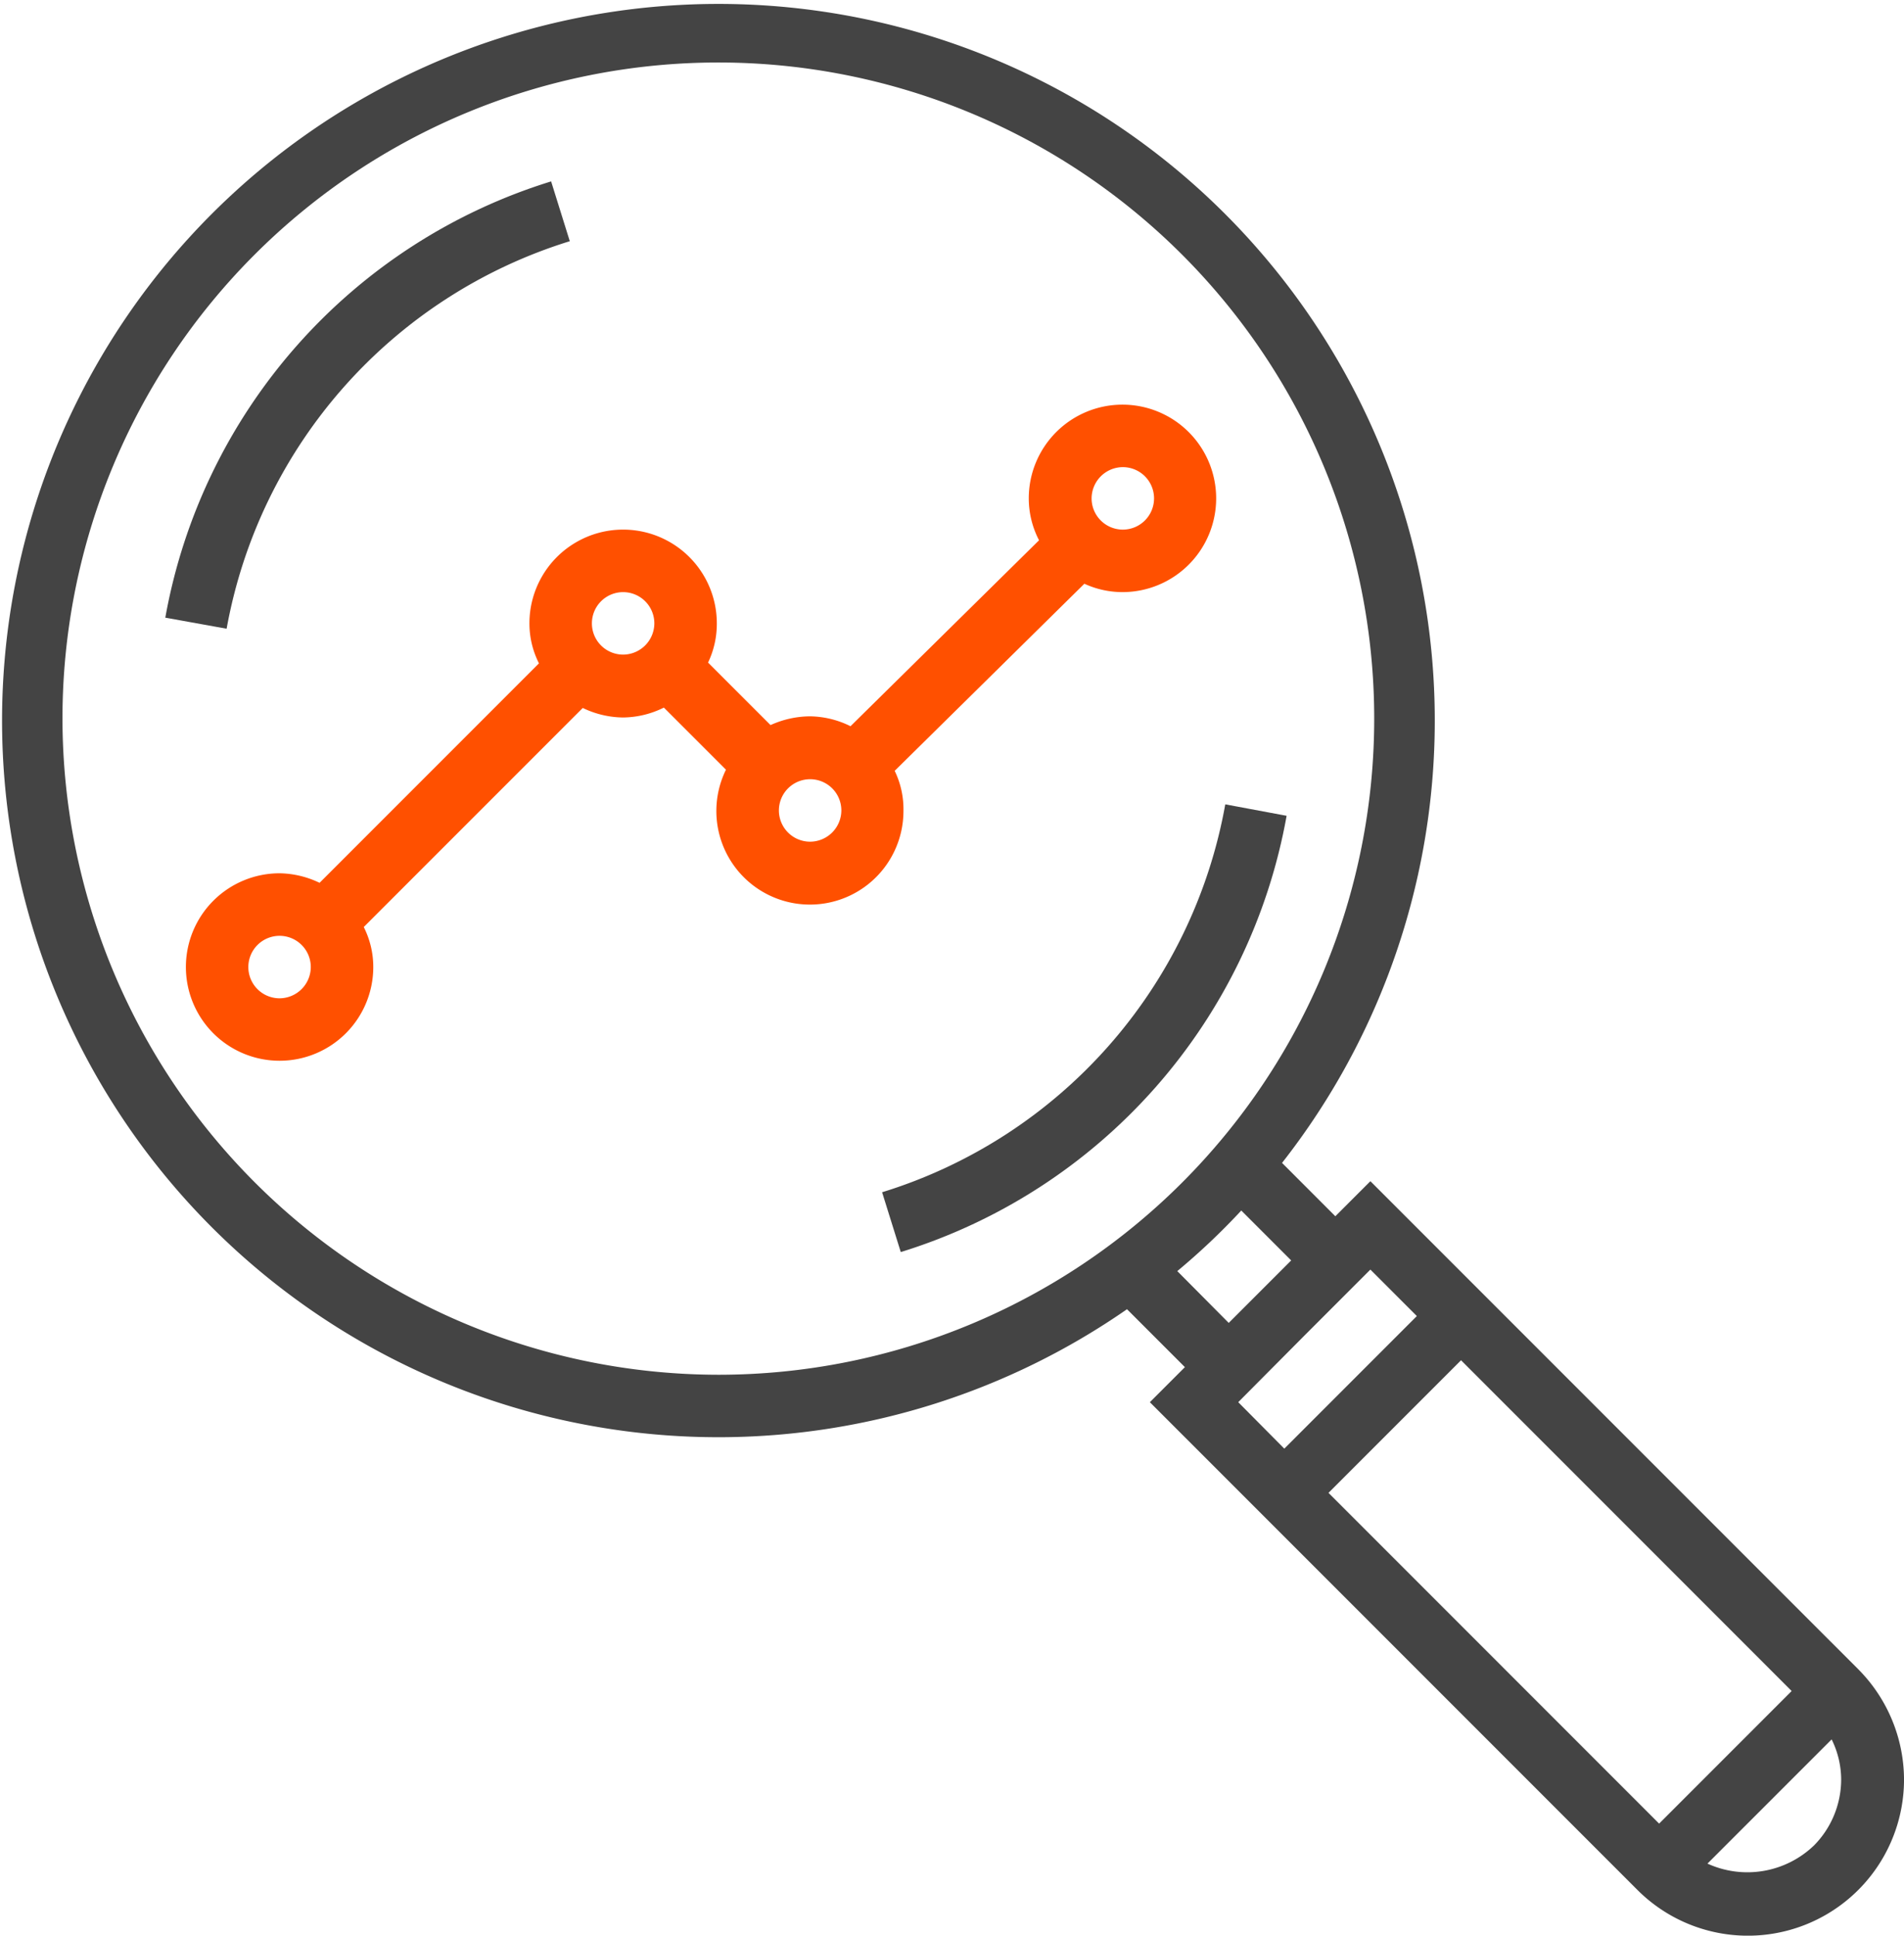
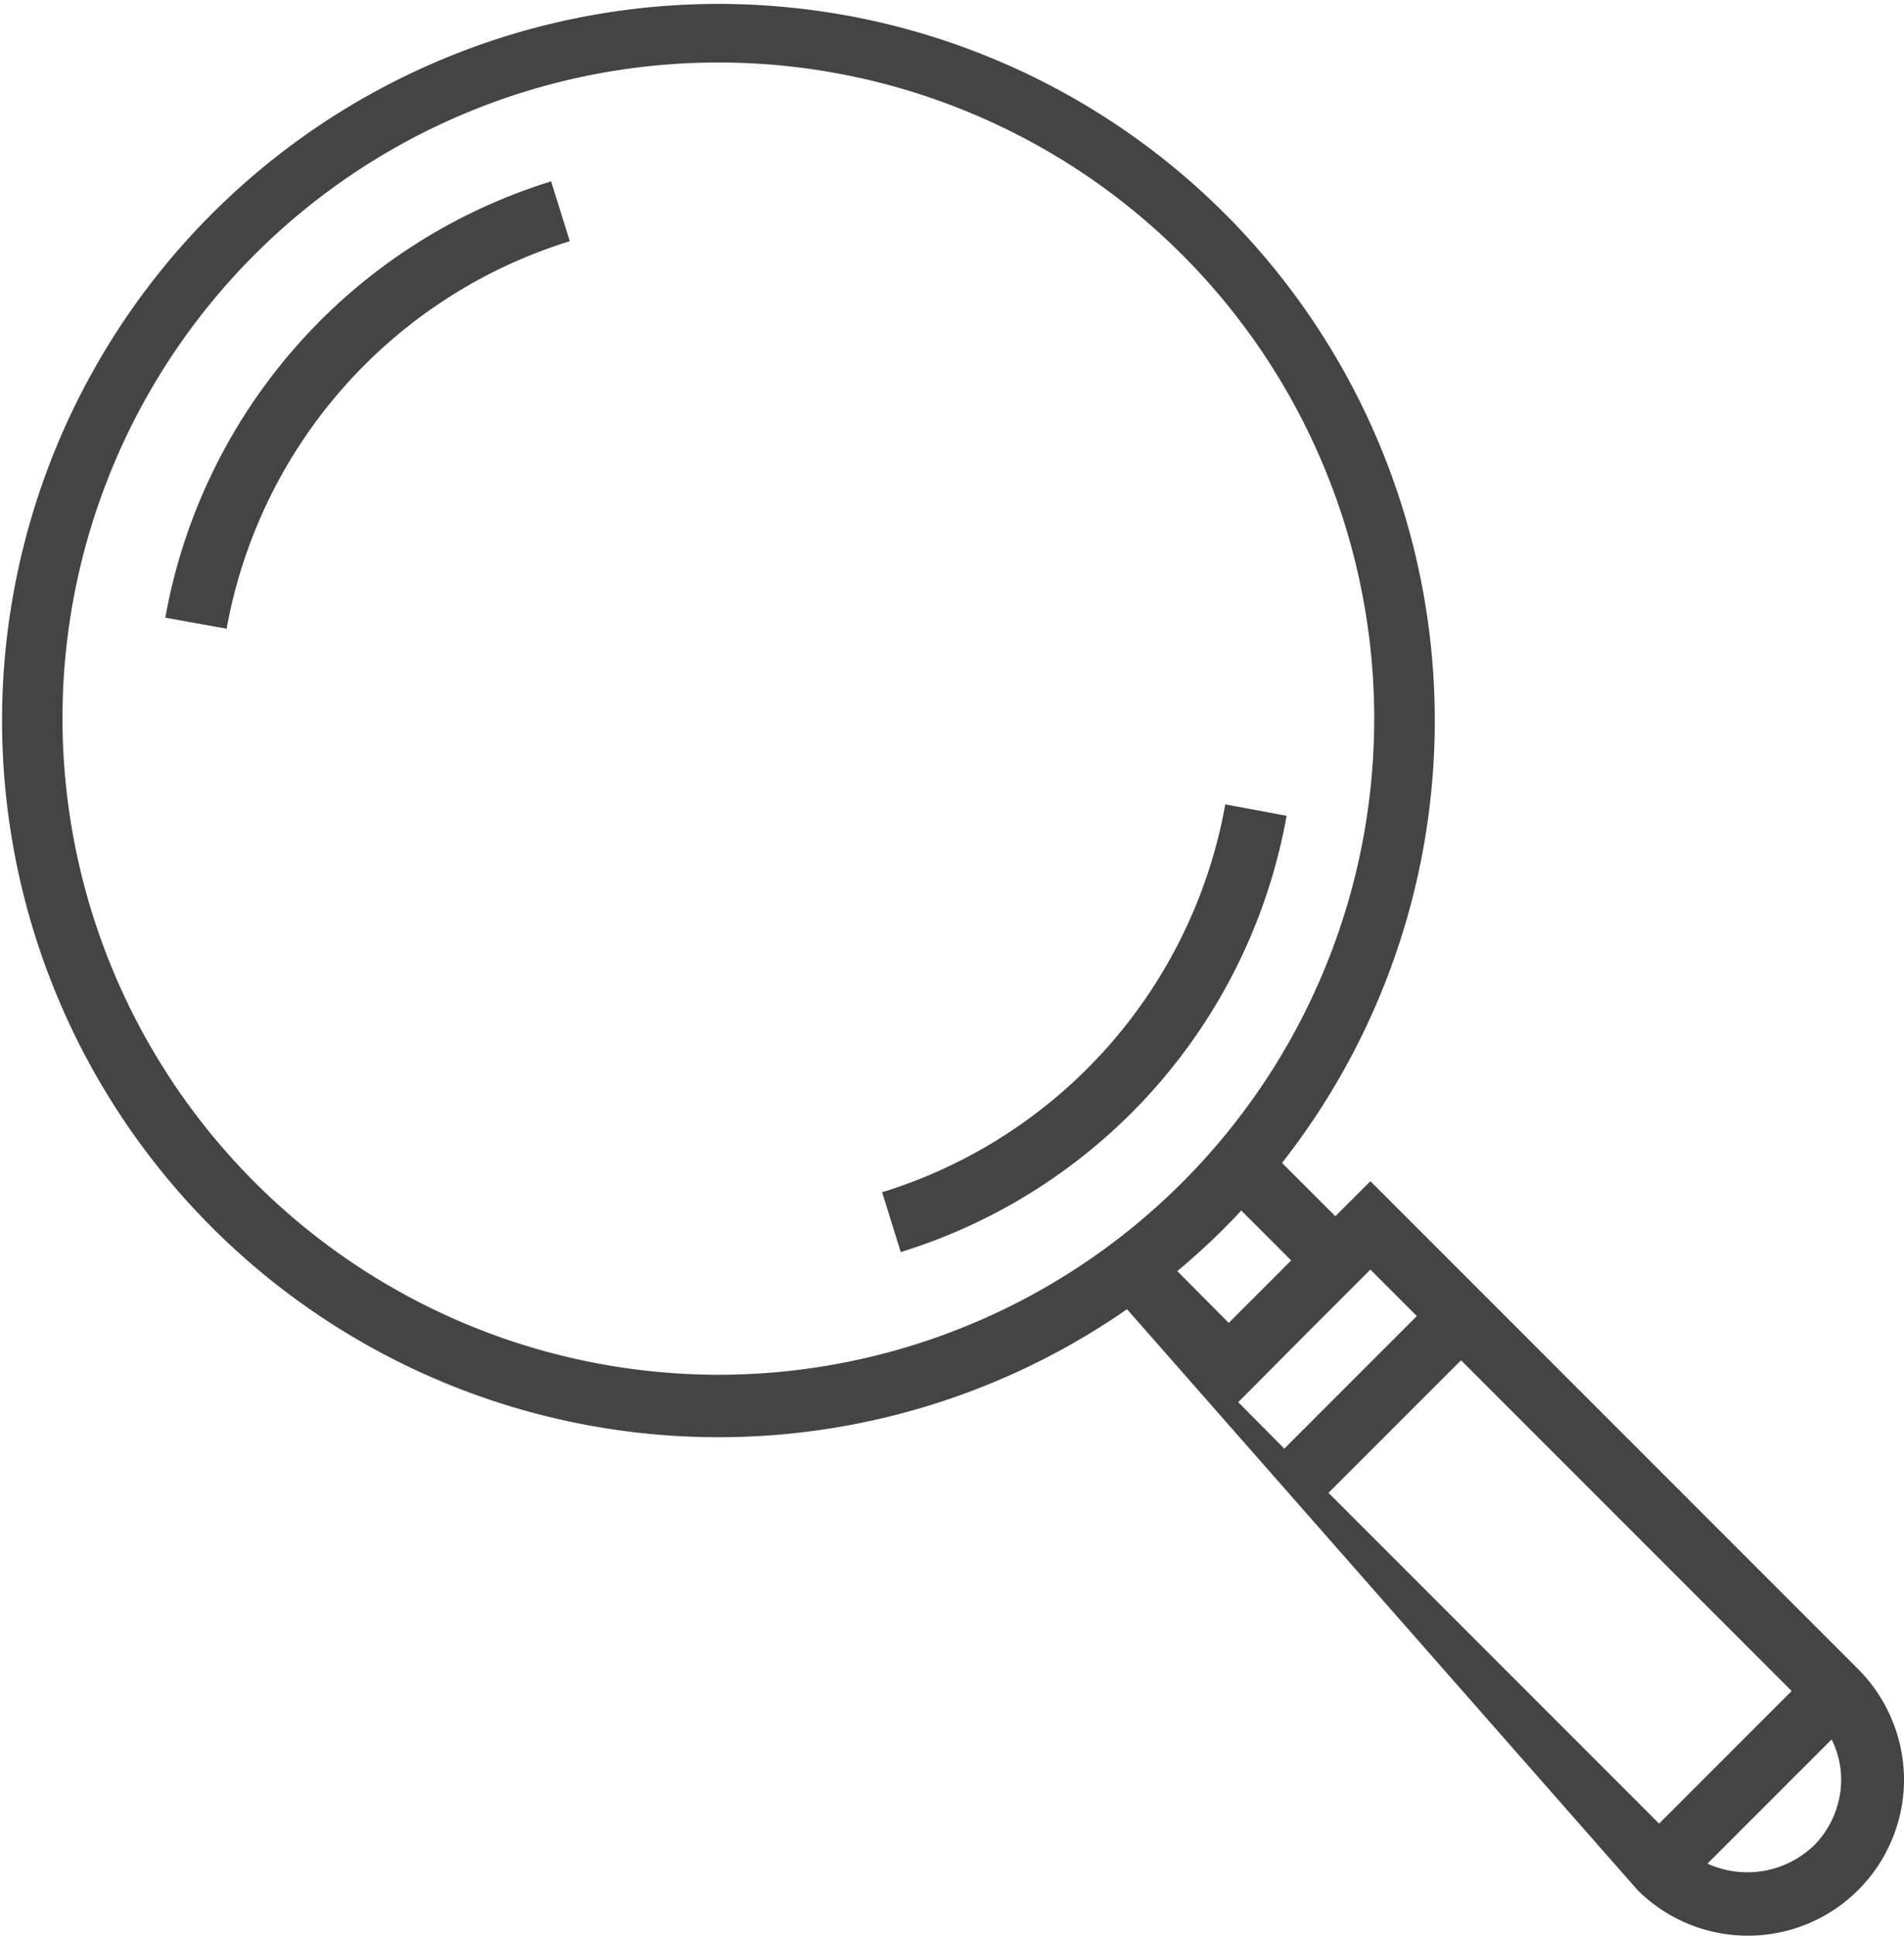
<svg xmlns="http://www.w3.org/2000/svg" viewBox="0 0 78.724 80">
  <defs>
    <style>.cls-1{fill:#444;}.cls-2{fill:#ff5000;}</style>
  </defs>
  <title>资源 19</title>
  <g id="图层_2" data-name="图层 2">
    <g id="图层_1-2" data-name="图层 1">
      <path class="cls-1" d="M23.559,9.969l-.772-2.472A23.146,23.146,0,0,0,6.835,25.528l2.535.457A20.6,20.6,0,0,1,23.559,9.969Z" />
      <path class="cls-1" d="M50.661,33.244a20.572,20.572,0,0,1-14.189,16.032l.772,2.472A23.146,23.146,0,0,0,53.197,33.717Z" />
-       <path class="cls-1" d="M76.819,68.976,56.661,48.819l-1.449,1.449L53.008,48.063A29.619,29.619,0,1,0,46.598,54.11l2.394,2.394-1.449,1.449L67.701,78.11a6.457,6.457,0,0,0,11.024-4.567A6.501,6.501,0,0,0,76.819,68.976ZM2.583,29.701A27.118,27.118,0,1,1,29.701,56.819,27.149,27.149,0,0,1,2.583,29.701ZM48.677,52.535a28.3,28.3,0,0,0,2.646-2.504l2.063,2.063-1.291,1.291-1.291,1.291Zm5.244,2.677,2.74-2.74,1.921,1.921-5.48,5.48-1.905-1.921Zm1.008,6.488,5.48-5.48L74.079,69.89l-5.48,5.48Zm20.063,14.583a3.977,3.977,0,0,1-4.394.74L75.732,71.89a3.757,3.757,0,0,1,.394,1.653A3.887,3.887,0,0,1,74.992,76.284Z" />
-       <path class="cls-2" d="M36.992,31.858l7.843-7.732a3.775,3.775,0,0,0,1.575.346,3.874,3.874,0,1,0-3.874-3.874,3.757,3.757,0,0,0,.425,1.732l-7.795,7.685a3.854,3.854,0,0,0-1.685-.409,4.006,4.006,0,0,0-1.622.362l-2.583-2.583a3.712,3.712,0,0,0,.362-1.622,3.874,3.874,0,0,0-7.748,0,3.656,3.656,0,0,0,.394,1.653l-9.071,9.071a3.929,3.929,0,0,0-1.653-.394,3.874,3.874,0,1,0,3.874,3.874,3.656,3.656,0,0,0-.394-1.653L24.095,29.26a3.929,3.929,0,0,0,1.653.394,3.869,3.869,0,0,0,1.701-.409l2.567,2.567a3.868,3.868,0,1,0,7.339,1.701A3.635,3.635,0,0,0,36.992,31.858Zm9.433-12.551a1.291,1.291,0,1,1-1.291,1.291A1.297,1.297,0,0,1,46.425,19.307ZM11.559,41.26A1.291,1.291,0,1,1,12.85,39.968,1.297,1.297,0,0,1,11.559,41.26ZM25.764,27.055a1.291,1.291,0,1,1,1.291-1.291A1.297,1.297,0,0,1,25.764,27.055Zm7.732,7.732a1.291,1.291,0,1,1,1.291-1.291A1.297,1.297,0,0,1,33.496,34.787Z" />
+       <path class="cls-1" d="M76.819,68.976,56.661,48.819l-1.449,1.449L53.008,48.063A29.619,29.619,0,1,0,46.598,54.11L67.701,78.11a6.457,6.457,0,0,0,11.024-4.567A6.501,6.501,0,0,0,76.819,68.976ZM2.583,29.701A27.118,27.118,0,1,1,29.701,56.819,27.149,27.149,0,0,1,2.583,29.701ZM48.677,52.535a28.3,28.3,0,0,0,2.646-2.504l2.063,2.063-1.291,1.291-1.291,1.291Zm5.244,2.677,2.74-2.74,1.921,1.921-5.48,5.48-1.905-1.921Zm1.008,6.488,5.48-5.48L74.079,69.89l-5.48,5.48Zm20.063,14.583a3.977,3.977,0,0,1-4.394.74L75.732,71.89a3.757,3.757,0,0,1,.394,1.653A3.887,3.887,0,0,1,74.992,76.284Z" />
    </g>
  </g>
</svg>